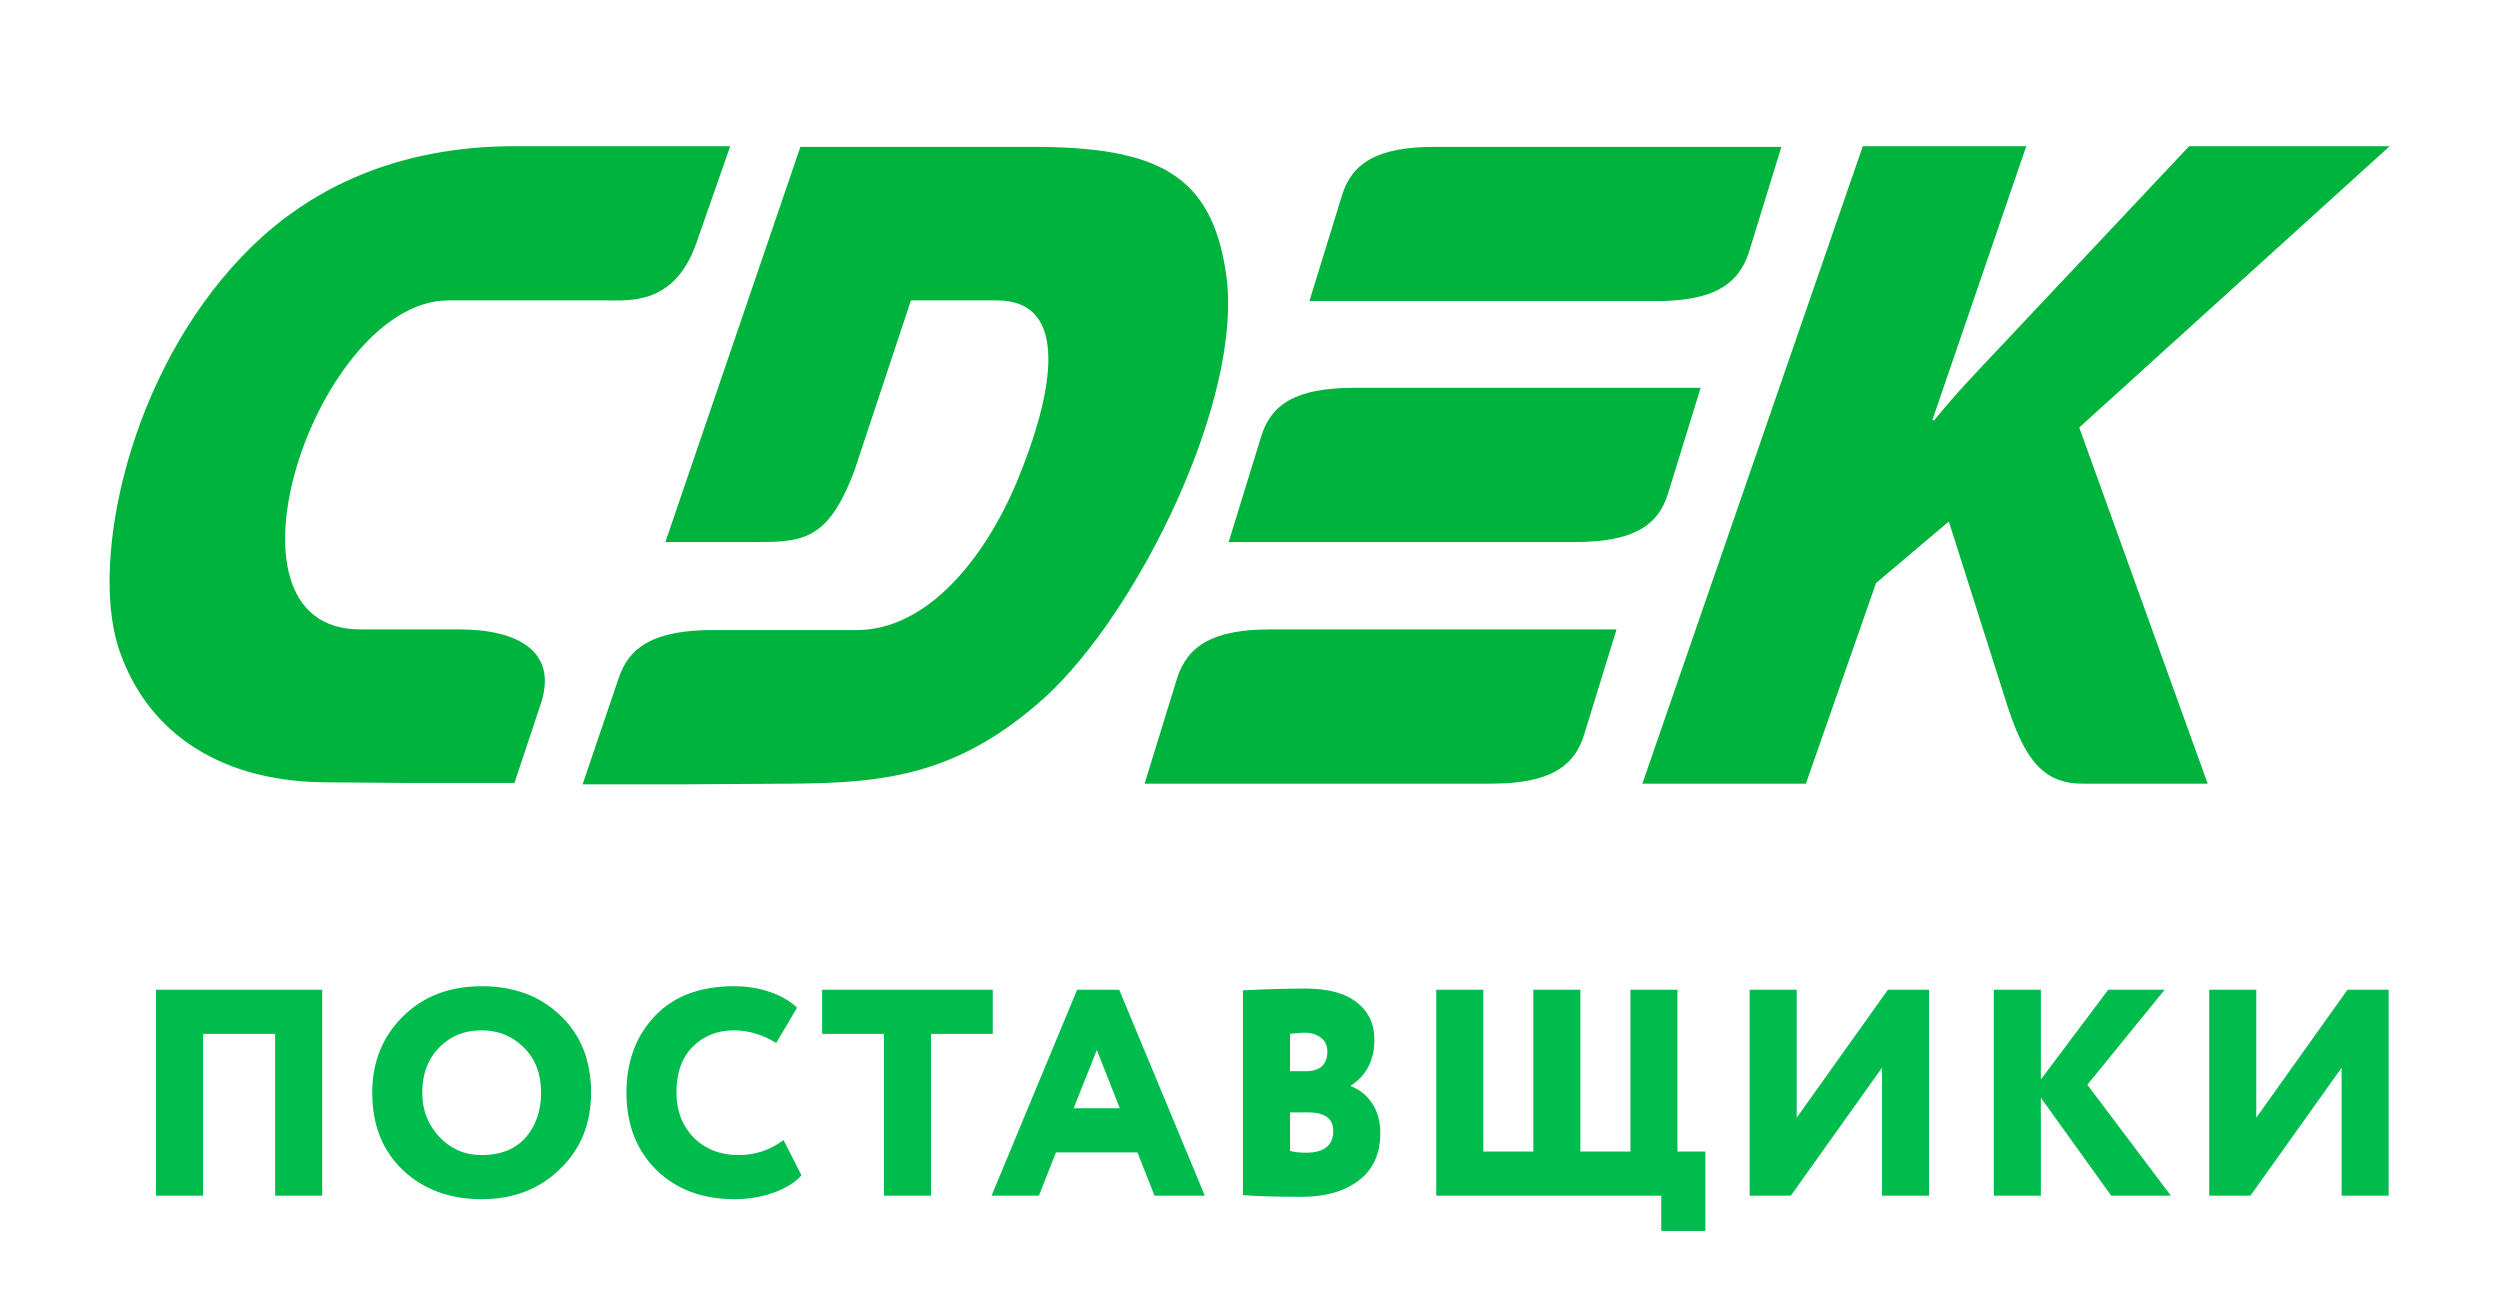
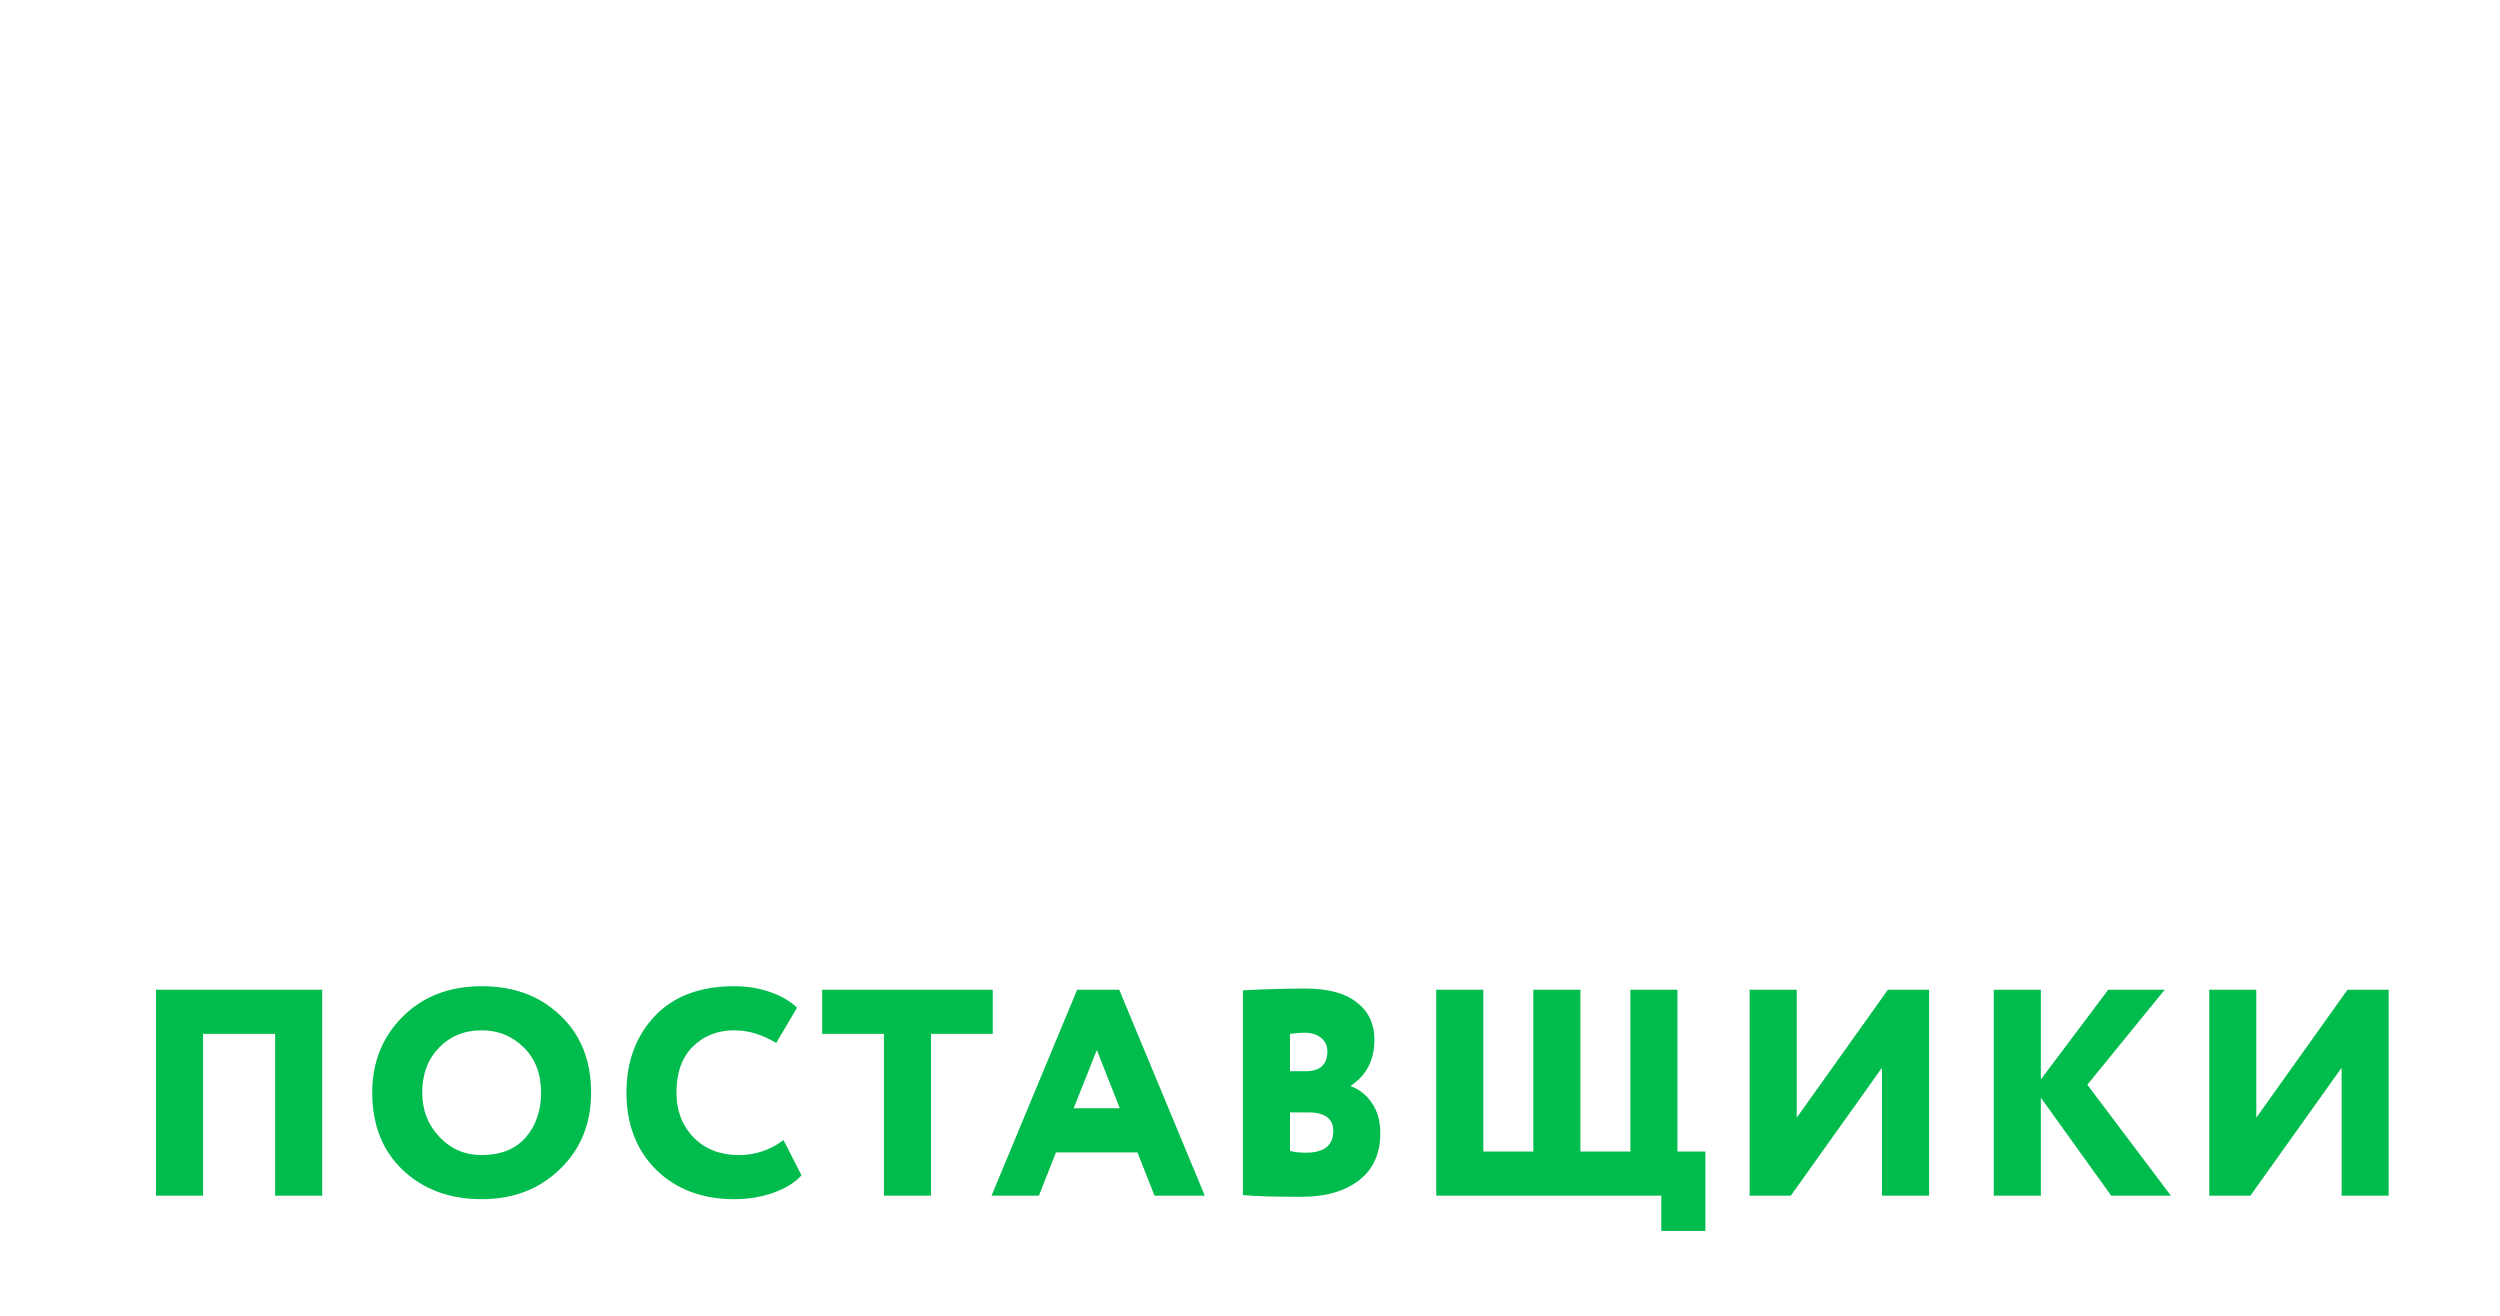
<svg xmlns="http://www.w3.org/2000/svg" width="76" height="40" viewBox="0 0 76 40" fill="none">
  <g clip-path="url(#clip0_526_3637)">
-     <path fill-rule="evenodd" clip-rule="evenodd" d="M13.968 19.134H10.95C6.241 19.134 9.662 9.133 13.626 9.133H18.395C19.16 9.133 20.508 9.274 21.172 7.382L22.199 4.444H15.659C12.117 4.444 9.36 5.692 7.368 7.785C3.927 11.367 2.76 16.961 3.585 19.637C4.37 22.112 6.503 23.742 9.843 23.782L12.439 23.802H15.639L16.423 21.448C17.007 19.778 15.699 19.134 13.968 19.134ZM50.713 14.989L51.699 11.789H41.175C39.424 11.789 38.639 12.272 38.337 13.278L37.351 16.478H47.876C49.626 16.478 50.411 15.995 50.713 14.989ZM35.782 20.623L34.796 23.823H45.32C47.051 23.823 47.855 23.34 48.157 22.334L49.143 19.134H38.619C36.889 19.134 36.104 19.617 35.782 20.623ZM53.168 7.664L54.154 4.464H43.63C41.879 4.464 41.094 4.947 40.792 5.953L39.806 9.153H50.331C52.061 9.153 52.846 8.67 53.168 7.664ZM37.271 8.308C36.828 5.33 35.238 4.464 31.375 4.464H24.332L20.227 16.478H22.823C24.372 16.478 25.157 16.498 25.982 14.284L27.692 9.133H30.308C32.542 9.133 32.039 11.93 30.912 14.647C29.906 17.041 28.155 19.154 26.042 19.154H21.675C19.925 19.154 19.12 19.637 18.798 20.643L17.711 23.843H20.911L24.05 23.823C26.827 23.802 29.101 23.601 31.757 21.207C34.574 18.651 37.834 12.091 37.271 8.308ZM72.647 4.444H66.55L60.815 10.541C60.151 11.246 59.466 11.95 58.802 12.775H58.742L61.599 4.444H56.629L49.928 23.823H54.899L57.031 17.725L59.245 15.854L60.996 21.368C61.539 23.078 62.103 23.823 63.31 23.823H67.113L63.209 12.996L72.647 4.444Z" fill="#00B33C" />
-   </g>
+     </g>
  <path d="M9.795 36.348H8.364V31.429H6.173V36.348H4.742V30.088H9.795V36.348ZM11.316 33.218C11.316 32.294 11.623 31.525 12.237 30.911C12.857 30.291 13.659 29.981 14.643 29.981C15.62 29.981 16.416 30.276 17.03 30.866C17.656 31.456 17.969 32.24 17.969 33.218C17.969 34.16 17.653 34.935 17.021 35.543C16.395 36.151 15.602 36.455 14.643 36.455C13.671 36.455 12.872 36.16 12.246 35.57C11.626 34.98 11.316 34.196 11.316 33.218ZM12.836 33.218C12.836 33.748 13.012 34.199 13.364 34.568C13.71 34.932 14.136 35.114 14.643 35.114C15.215 35.114 15.659 34.938 15.975 34.586C16.291 34.222 16.449 33.766 16.449 33.218C16.449 32.651 16.276 32.195 15.93 31.85C15.579 31.498 15.149 31.322 14.643 31.322C14.118 31.322 13.686 31.498 13.346 31.85C13.006 32.201 12.836 32.657 12.836 33.218ZM23.819 34.658L24.365 35.731C24.174 35.945 23.891 36.121 23.515 36.258C23.146 36.389 22.749 36.455 22.326 36.455C21.354 36.455 20.564 36.16 19.956 35.57C19.348 34.968 19.044 34.184 19.044 33.218C19.044 32.276 19.33 31.501 19.902 30.893C20.475 30.285 21.28 29.981 22.317 29.981C22.71 29.981 23.077 30.04 23.417 30.16C23.757 30.279 24.028 30.437 24.231 30.634L23.596 31.707C23.178 31.45 22.752 31.322 22.317 31.322C21.81 31.322 21.39 31.489 21.056 31.823C20.728 32.151 20.564 32.616 20.564 33.218C20.564 33.766 20.74 34.222 21.092 34.586C21.444 34.938 21.9 35.114 22.46 35.114C22.961 35.114 23.414 34.962 23.819 34.658ZM26.871 31.429H24.993V30.088H30.18V31.429H28.302V36.348H26.871V31.429ZM31.583 36.348H30.143L32.745 30.088H34.024L36.626 36.348H35.097L34.578 35.033H32.101L31.583 36.348ZM34.042 33.692L33.344 31.921L32.638 33.692H34.042ZM37.785 36.33V30.106C38.483 30.07 39.115 30.052 39.681 30.052C40.373 30.052 40.894 30.192 41.246 30.473C41.603 30.747 41.782 31.125 41.782 31.608C41.782 32.222 41.544 32.687 41.067 33.003V33.021C41.335 33.123 41.55 33.295 41.711 33.54C41.878 33.784 41.961 34.088 41.961 34.452C41.961 35.078 41.741 35.558 41.3 35.892C40.864 36.219 40.292 36.383 39.583 36.383C38.754 36.383 38.155 36.365 37.785 36.33ZM39.77 33.817H39.216V34.988C39.347 35.024 39.508 35.042 39.699 35.042C40.253 35.042 40.531 34.822 40.531 34.38C40.531 34.005 40.277 33.817 39.77 33.817ZM39.663 31.394C39.556 31.394 39.407 31.405 39.216 31.429V32.565H39.69C40.131 32.565 40.352 32.362 40.352 31.957C40.352 31.784 40.286 31.647 40.155 31.546C40.024 31.444 39.86 31.394 39.663 31.394ZM50.503 36.348H43.662V30.088H45.093V35.006H46.613V30.088H48.044V35.006H49.564V30.088H50.995V35.006H51.844V37.421H50.503V36.348ZM57.213 32.458L54.441 36.348H53.189V30.088H54.62V33.978L57.392 30.088H58.644V36.348H57.213V32.458ZM62.042 36.348H60.611V30.088H62.042V32.815L64.09 30.088H65.807L63.455 32.976L65.995 36.348H64.18L62.042 33.37V36.348ZM71.185 32.458L68.413 36.348H67.161V30.088H68.591V33.978L71.364 30.088H72.615V36.348H71.185V32.458Z" fill="#00BC4C" />
  <defs>
    <clipPath id="clip0_526_3637">
      <rect width="70" height="19.793" fill="white" transform="translate(3 4.424)" />
    </clipPath>
  </defs>
</svg>